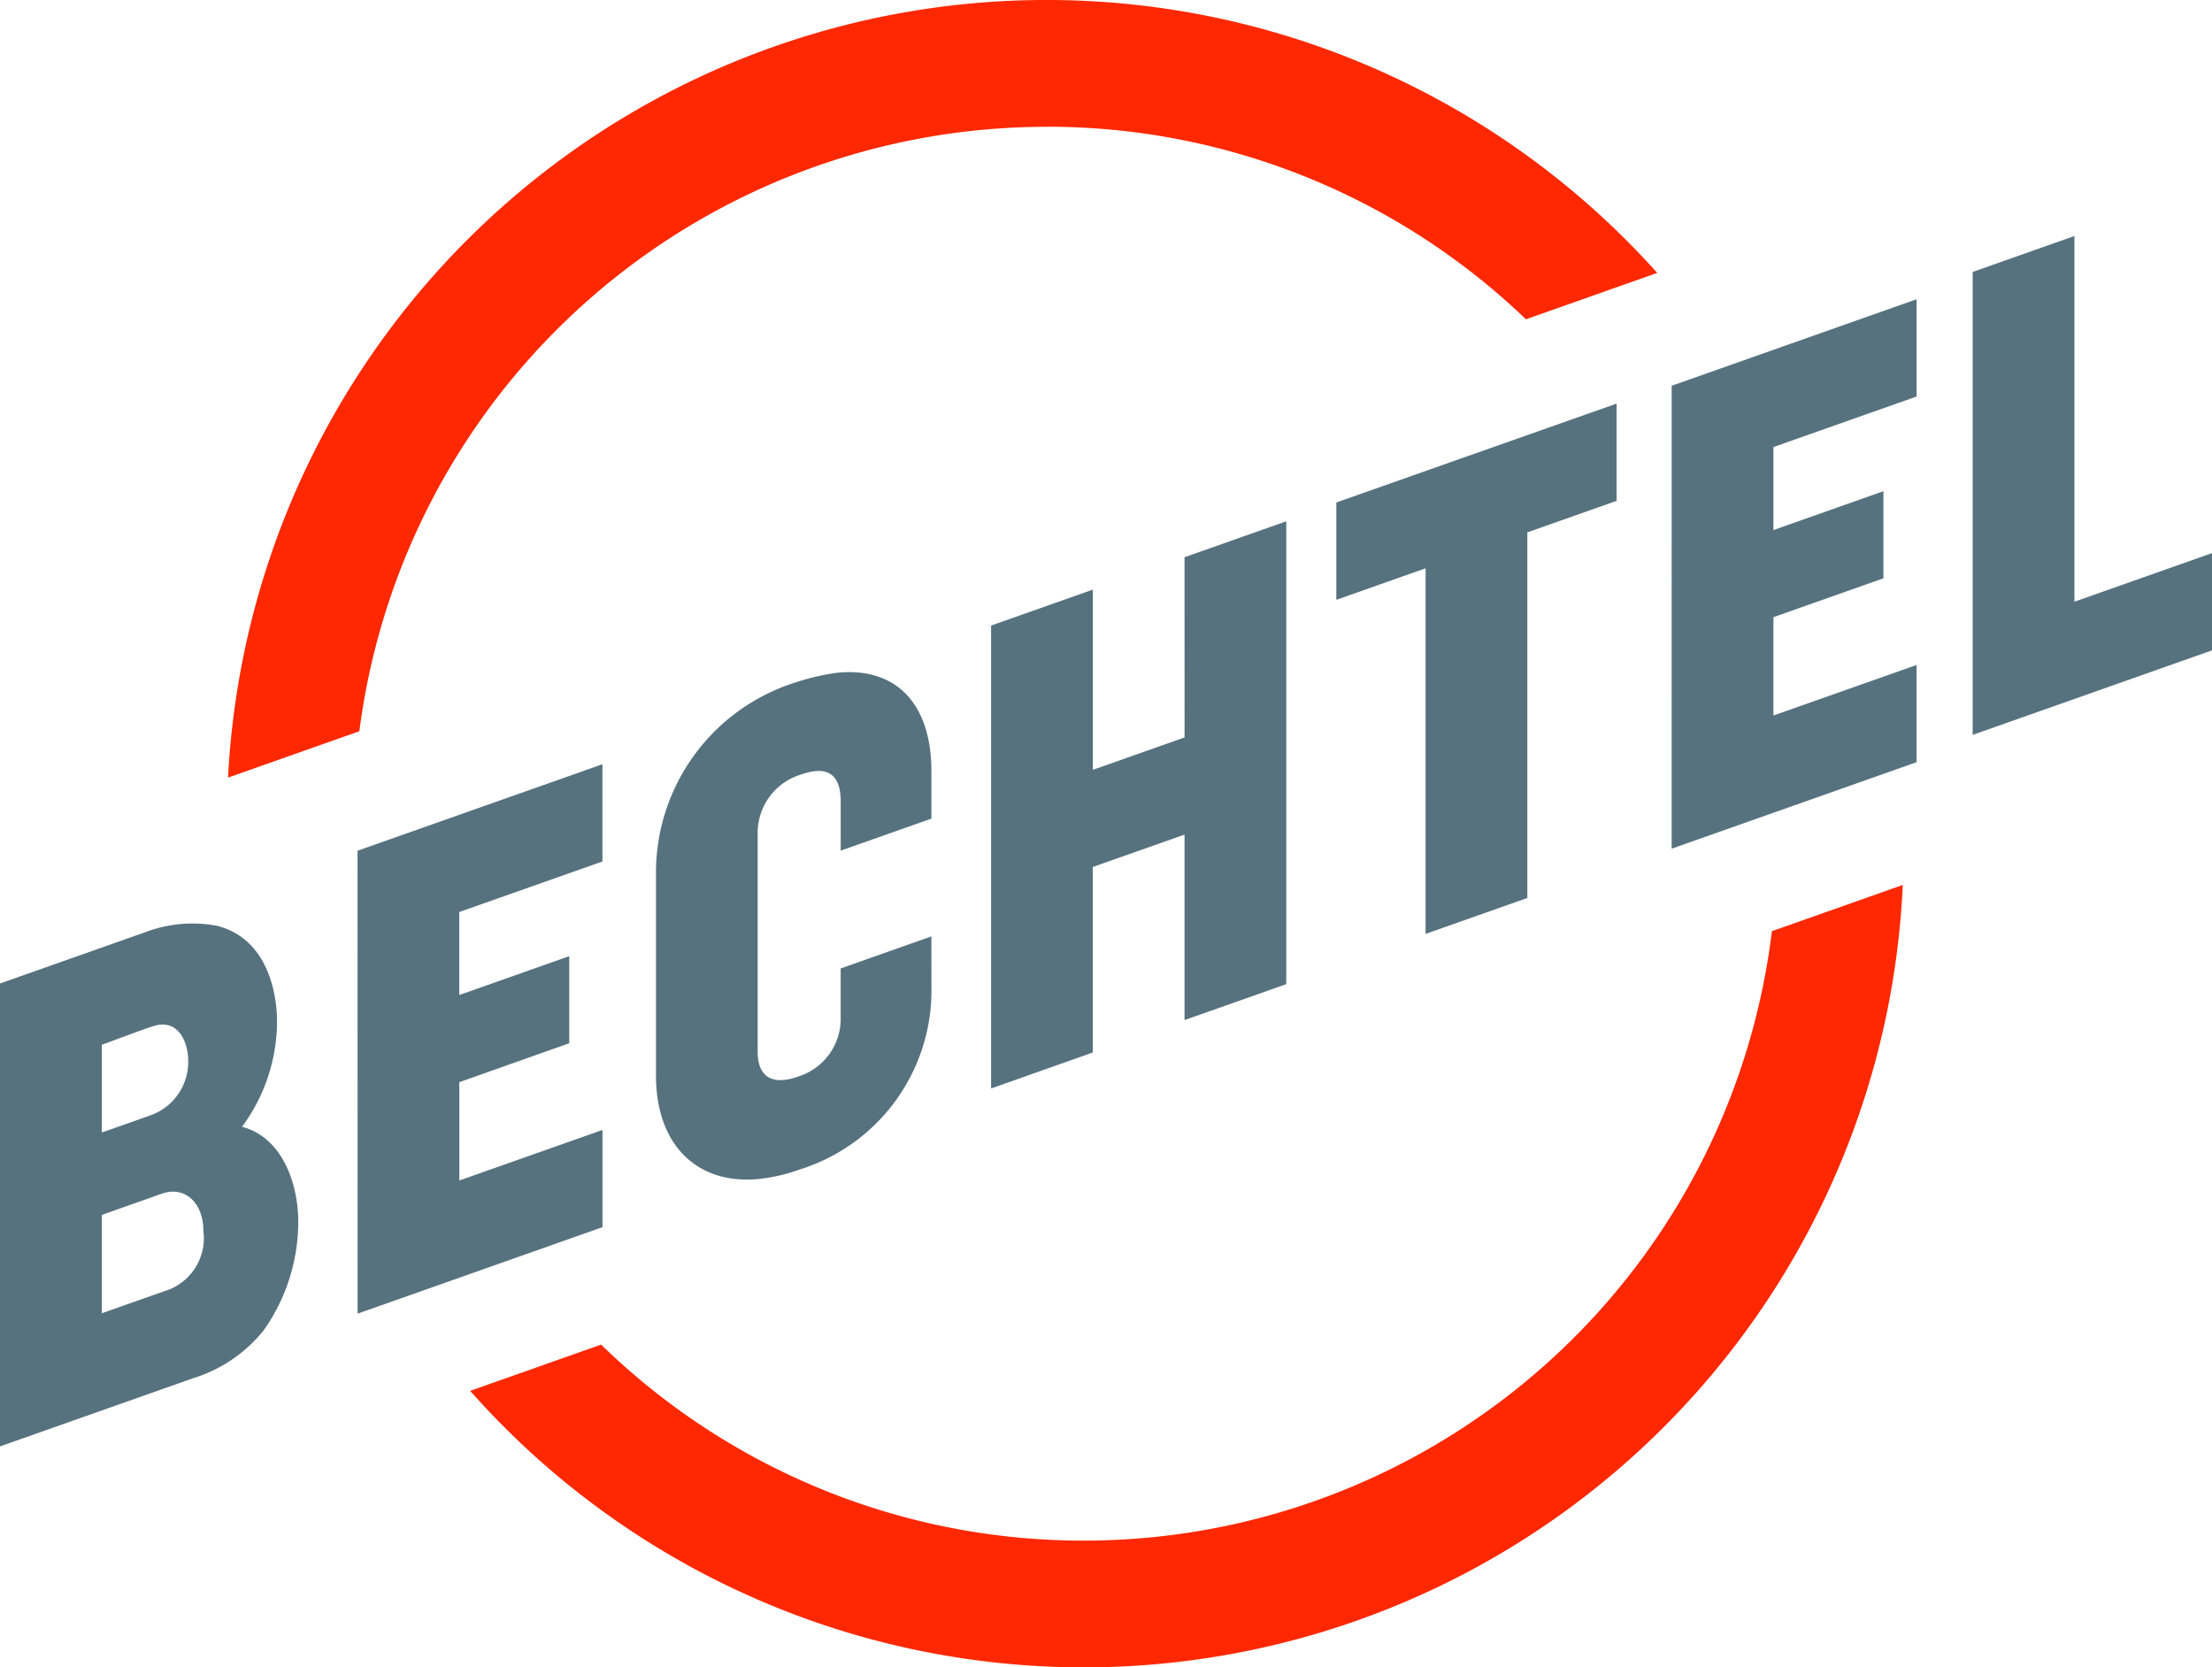
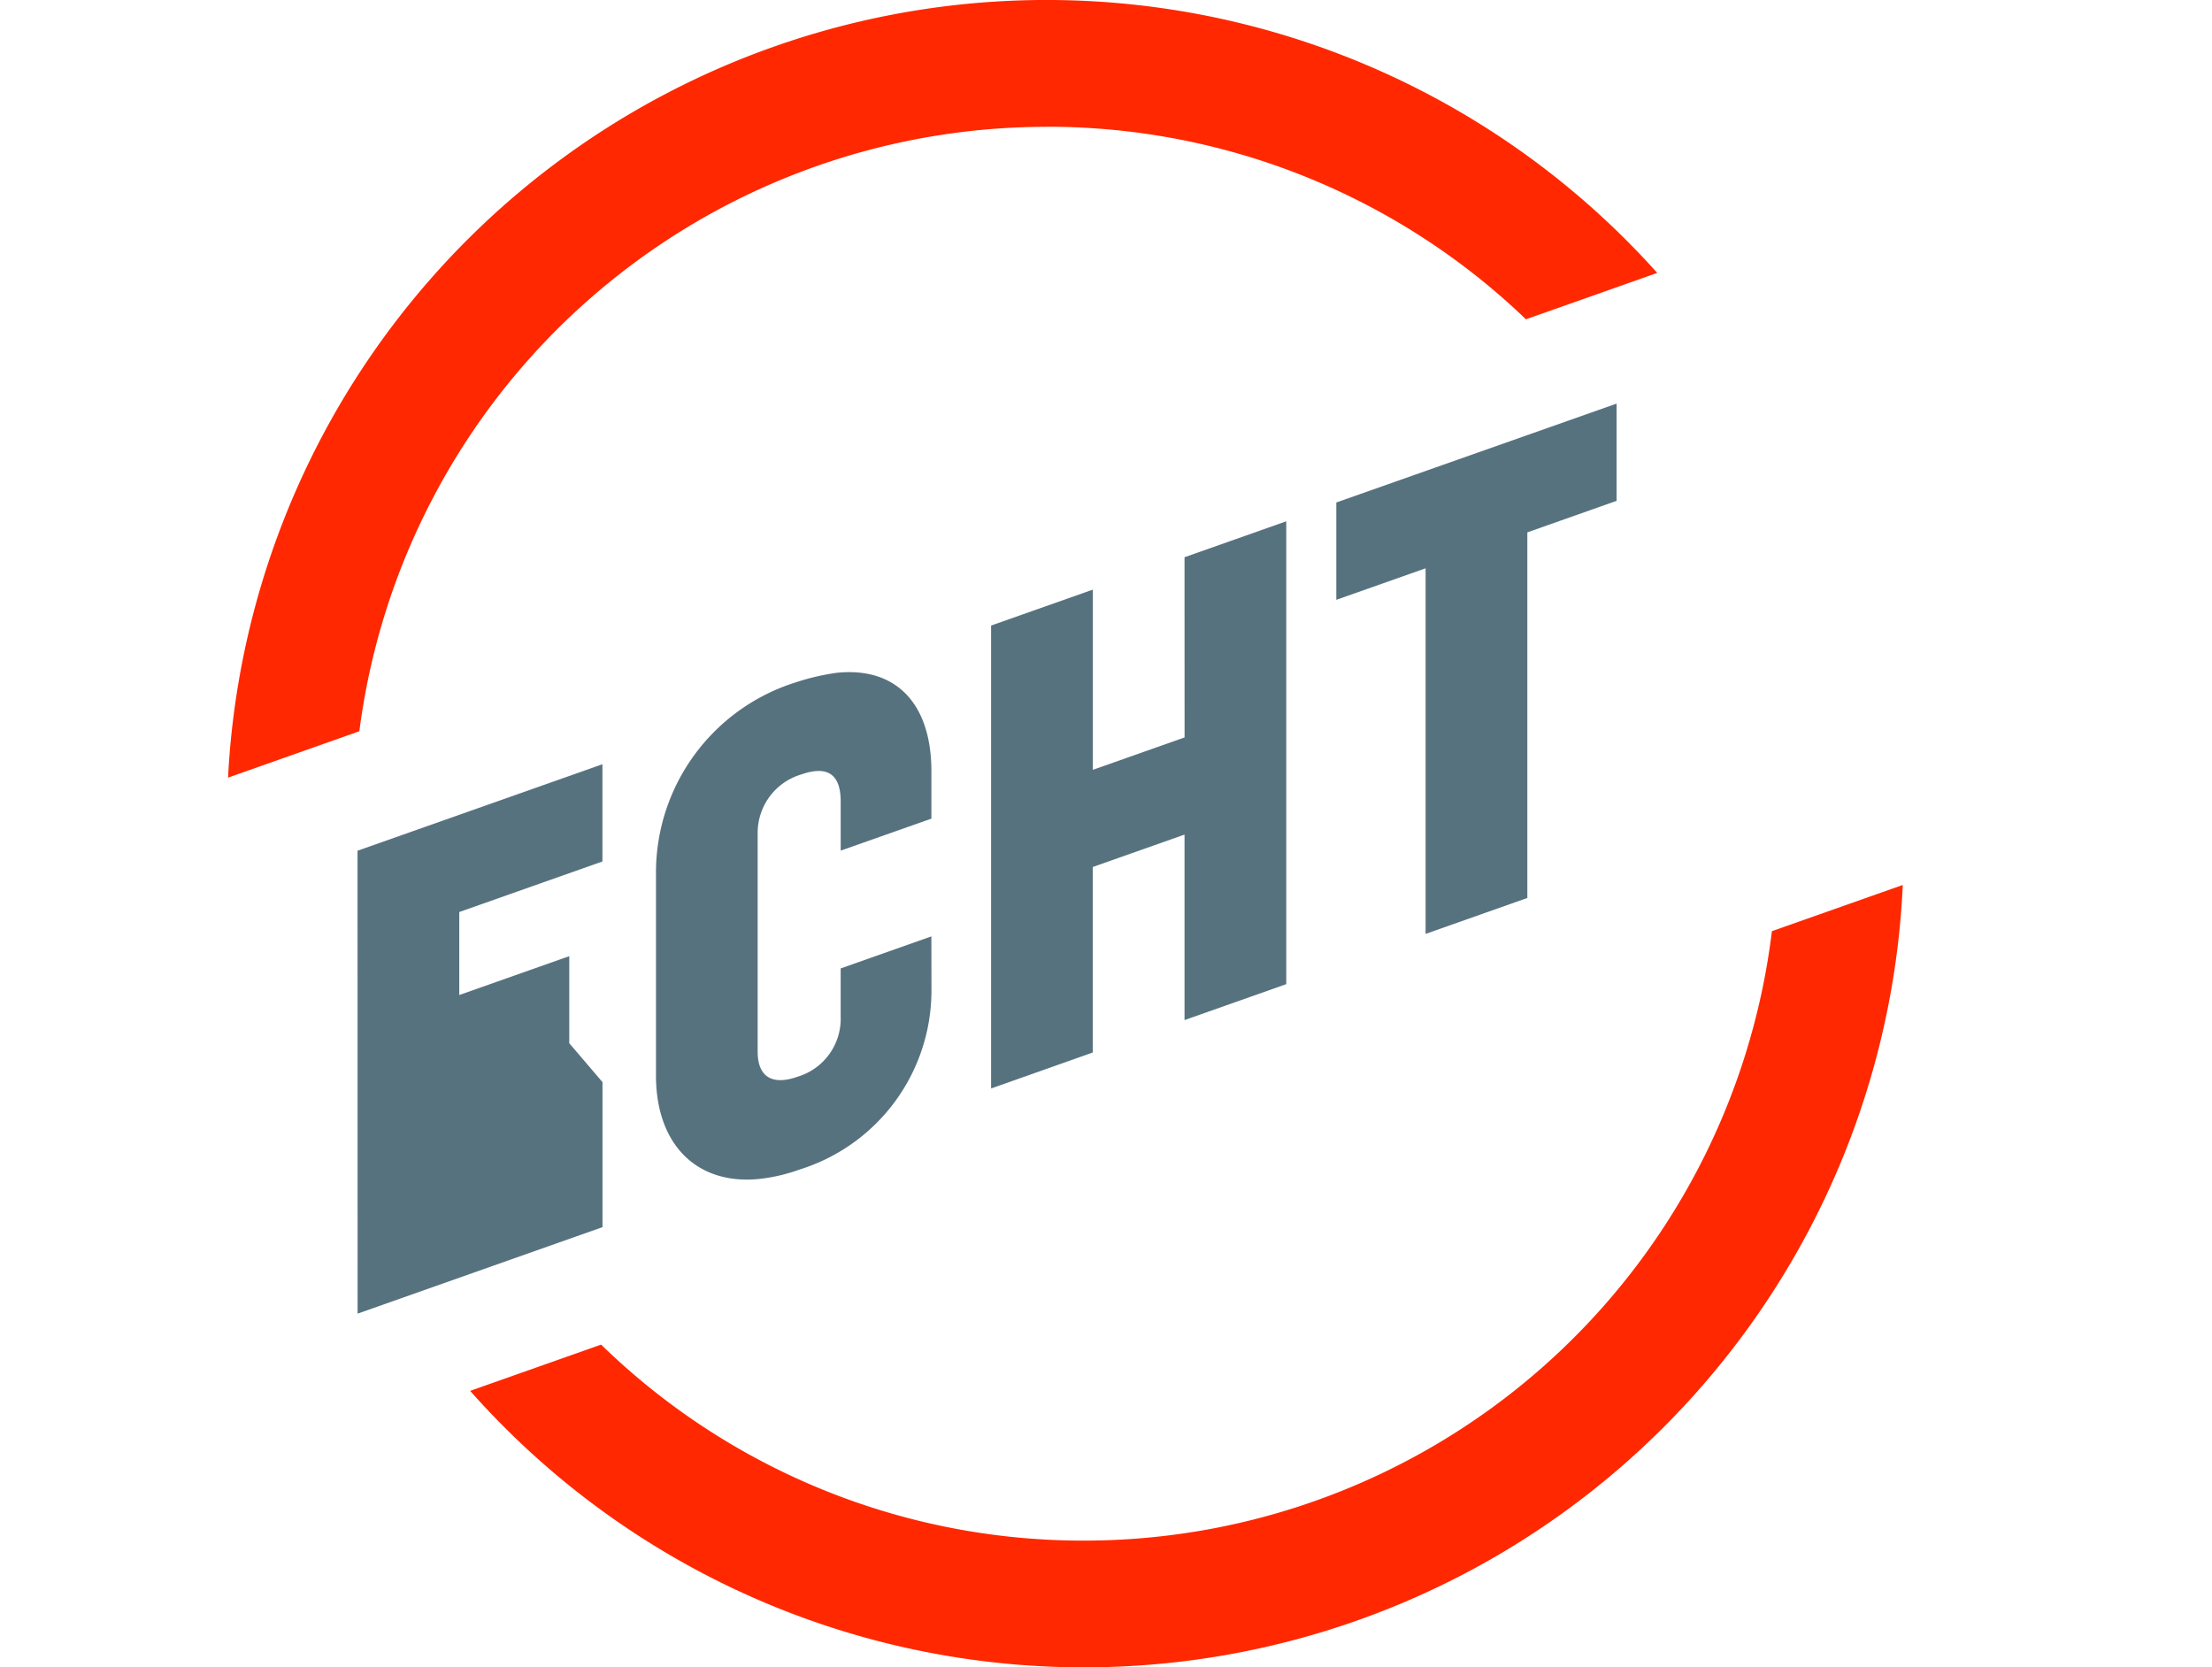
<svg xmlns="http://www.w3.org/2000/svg" width="106.135" height="80" viewBox="0 0 106.135 80">
  <path d="M78.083,57.784l-4.4,1.554V50.692L68.8,52.416V74.627L73.681,72.9V64l4.4-1.554v8.9l4.882-1.724V47.414l-4.882,1.724Z" transform="translate(-21.246 -22.402)" fill="#57727f" />
  <path d="M84.376,51.571l4.284-1.513V67.6l4.882-1.724V48.334l4.283-1.513V42.156L84.376,46.9Z" transform="translate(-20.258 -22.791)" fill="#57727f" />
-   <path d="M117.99,52.455V34.909l-4.882,1.724V58.845l11.484-4.055V50.124Z" transform="translate(-18.457 -23.585)" fill="#57727f" />
-   <path d="M35.726,74.983a8.538,8.538,0,0,0,1.68-5.036c.005-.962-.254-3.912-2.845-4.6a6.343,6.343,0,0,0-3.436.284l-7.012,2.477v22.21l9.268-3.272a6.966,6.966,0,0,0,3.4-2.318,9.067,9.067,0,0,0,1.643-5.118c.013-2.022-.843-4.15-2.7-4.627M29,71.05s1.967-.739,2.43-.884c1.253-.426,1.711.79,1.713,1.638a2.714,2.714,0,0,1-1.769,2.613c-.317.118-2.375.839-2.375.839Zm3.282,11.721L29,83.929V79.211l2.827-1c1.147-.433,2.046.408,2.046,1.779a2.653,2.653,0,0,1-1.591,2.778" transform="translate(-24.113 -20.919)" fill="#57727f" />
-   <path d="M99.267,63.833l11.751-4.15V55.018l-6.869,2.425V52.725l5.278-1.864V46.681l-5.277,1.864V44.563l6.869-2.425V37.471l-11.751,4.15Z" transform="translate(-19.058 -23.113)" fill="#57727f" />
-   <path d="M40.244,84.675l11.751-4.15V75.86l-6.869,2.425V73.568L50.4,71.7V67.523l-5.277,1.864V65.405l6.869-2.425V58.314l-11.751,4.15Z" transform="translate(-23.086 -21.646)" fill="#57727f" />
+   <path d="M40.244,84.675l11.751-4.15V75.86V73.568L50.4,71.7V67.523l-5.277,1.864V65.405l6.869-2.425V58.314l-11.751,4.15Z" transform="translate(-23.086 -21.646)" fill="#57727f" />
  <path d="M66.911,66.893,62.559,68.43v2.322a2.9,2.9,0,0,1-2.05,2.868c-1.229.441-1.933.019-1.933-1.195v-10.5a2.919,2.919,0,0,1,2.089-2.8c1.264-.444,1.892-.011,1.895,1.29v2.364l4.352-1.535v-2.3c-.01-3.228-1.7-4.985-4.525-4.7a11.163,11.163,0,0,0-2,.466,9.561,9.561,0,0,0-6.69,9.11V73.6c.01,3.3,1.976,5.234,4.958,4.931a8.389,8.389,0,0,0,1.945-.455,9,9,0,0,0,6.315-8.6Z" transform="translate(-22.222 -21.965)" fill="#57727f" />
  <path d="M73.875,30.137a33.135,33.135,0,0,1,23,9.239l6.3-2.225A39.326,39.326,0,0,0,34.6,61.366l6.3-2.225a33.251,33.251,0,0,1,32.976-29" transform="translate(-23.658 -24.056)" fill="#ff2800" />
  <path d="M73.466,94.914A33.133,33.133,0,0,1,50.3,85.51l-6.284,2.219a39.327,39.327,0,0,0,68.739-24.273l-6.28,2.217A33.25,33.25,0,0,1,73.466,94.914" transform="translate(-21.457 -20.995)" fill="#ff2800" />
</svg>